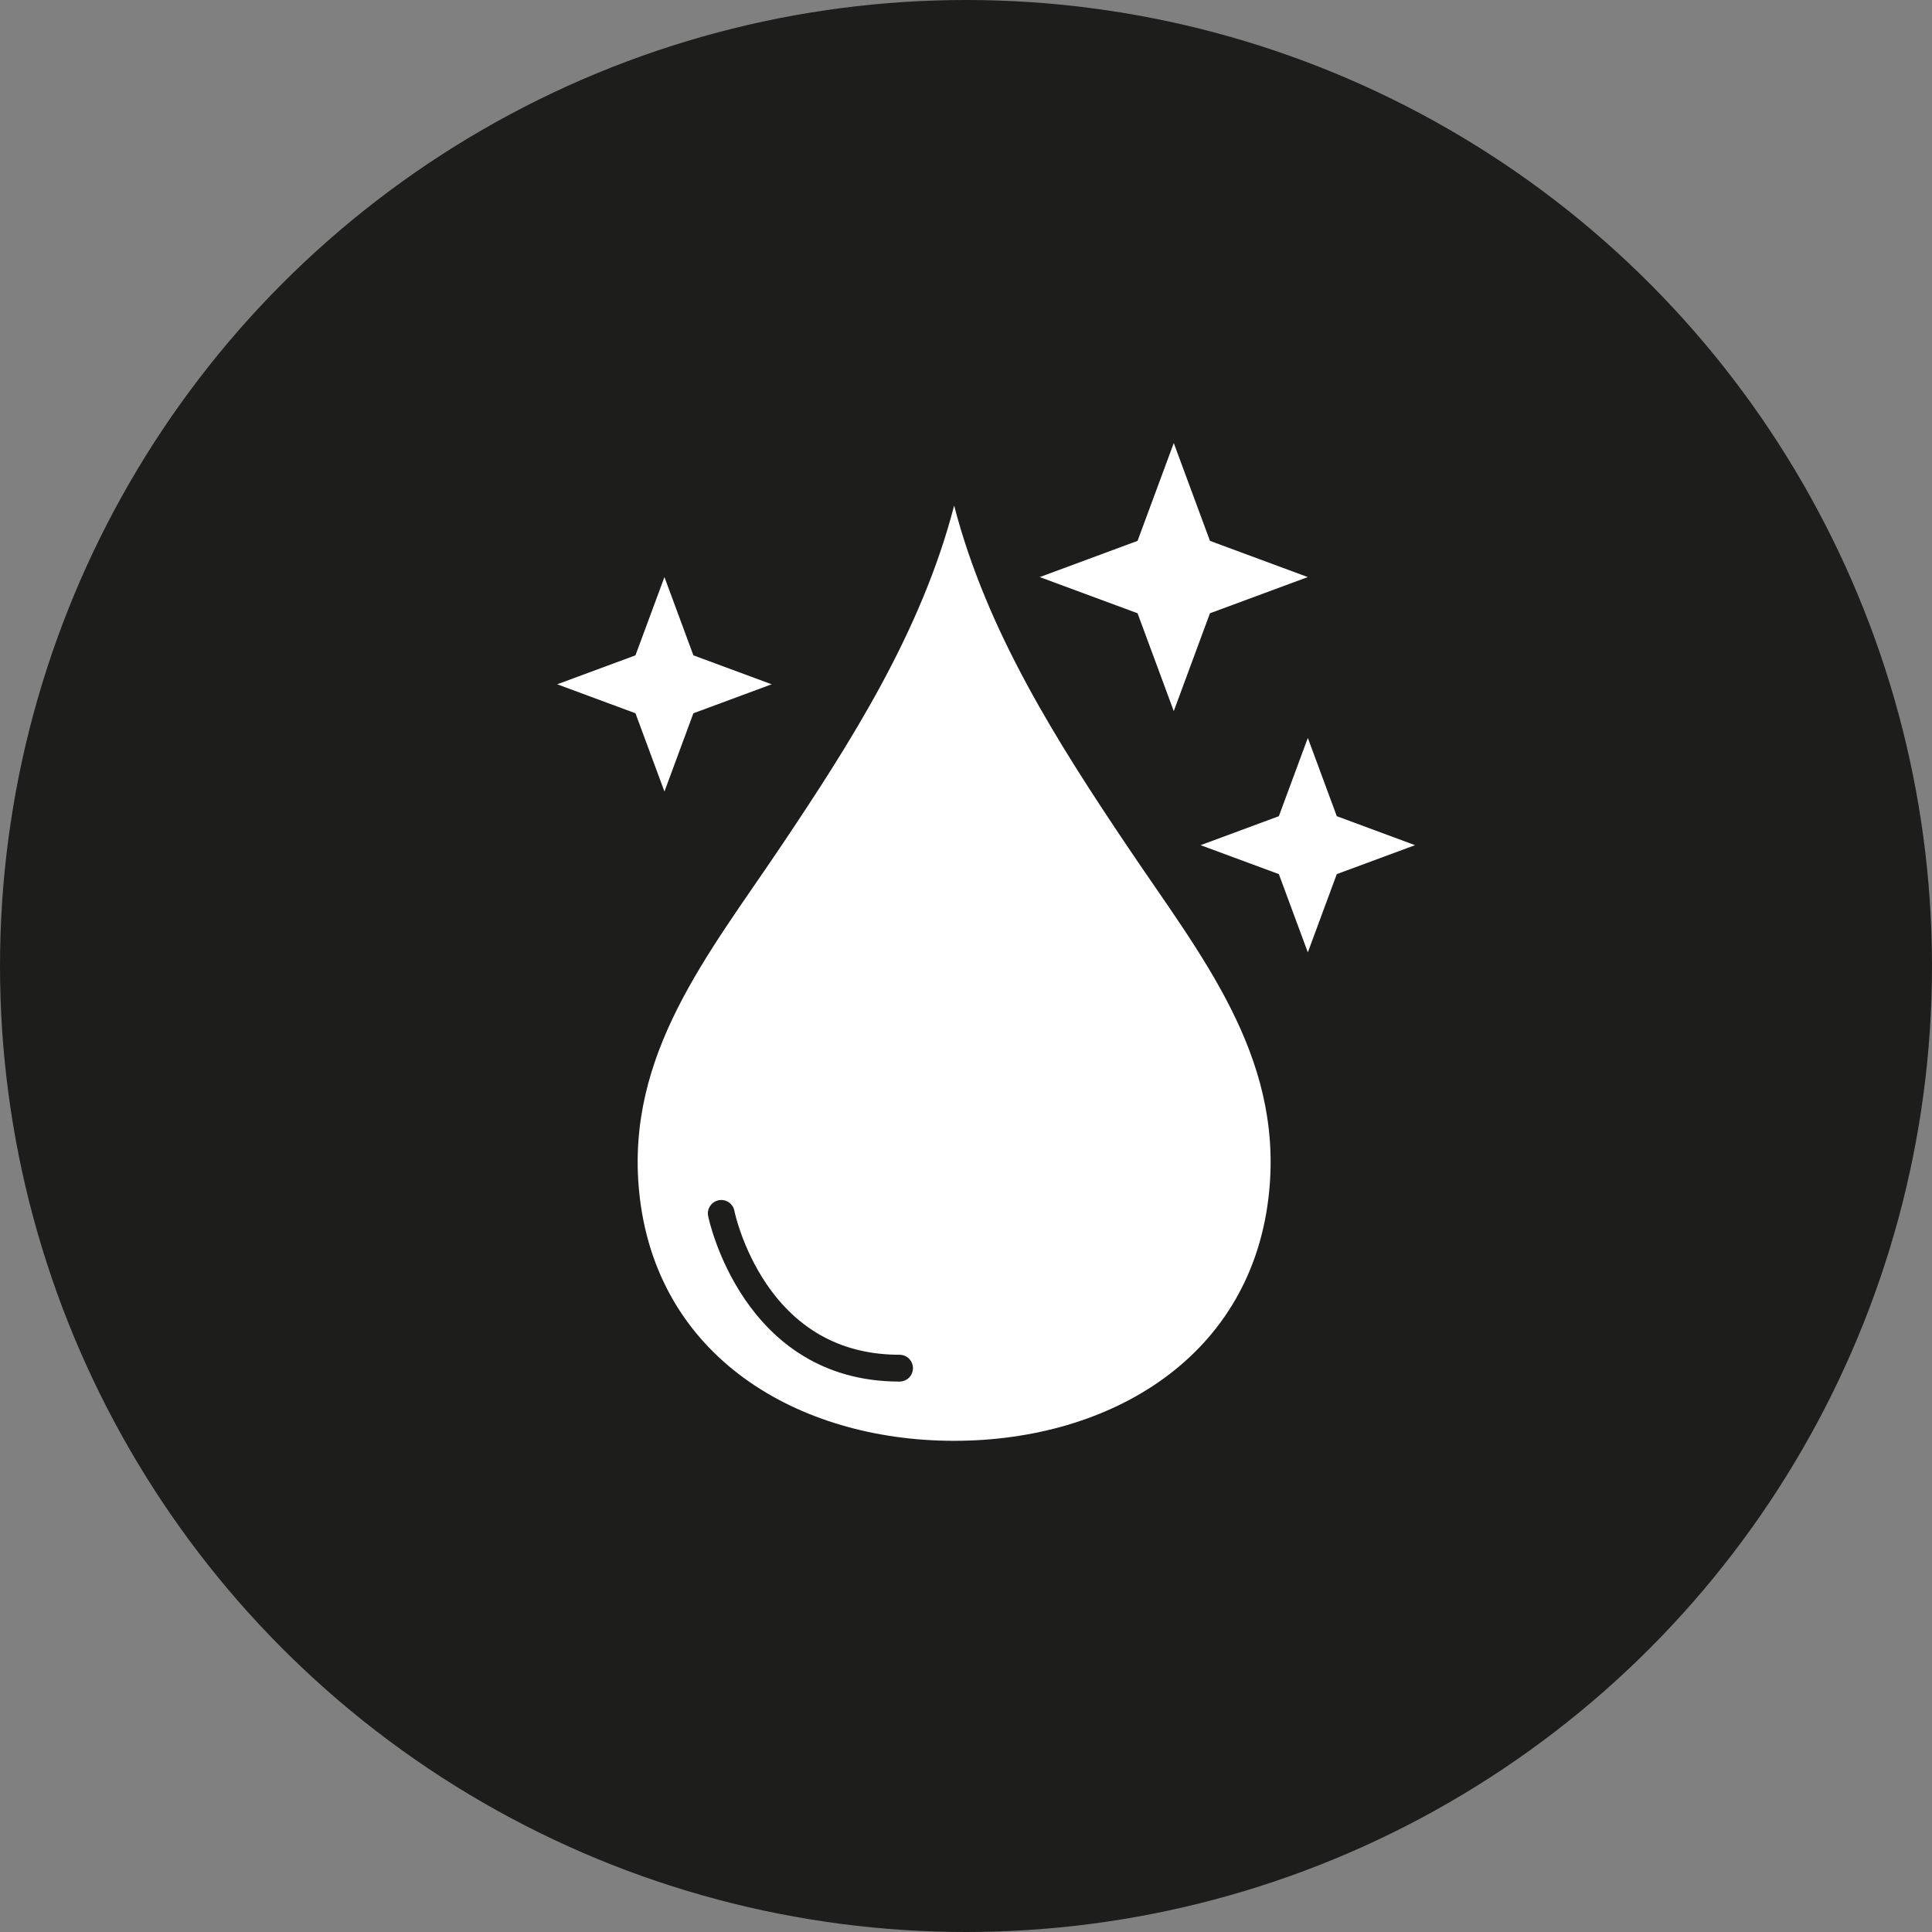
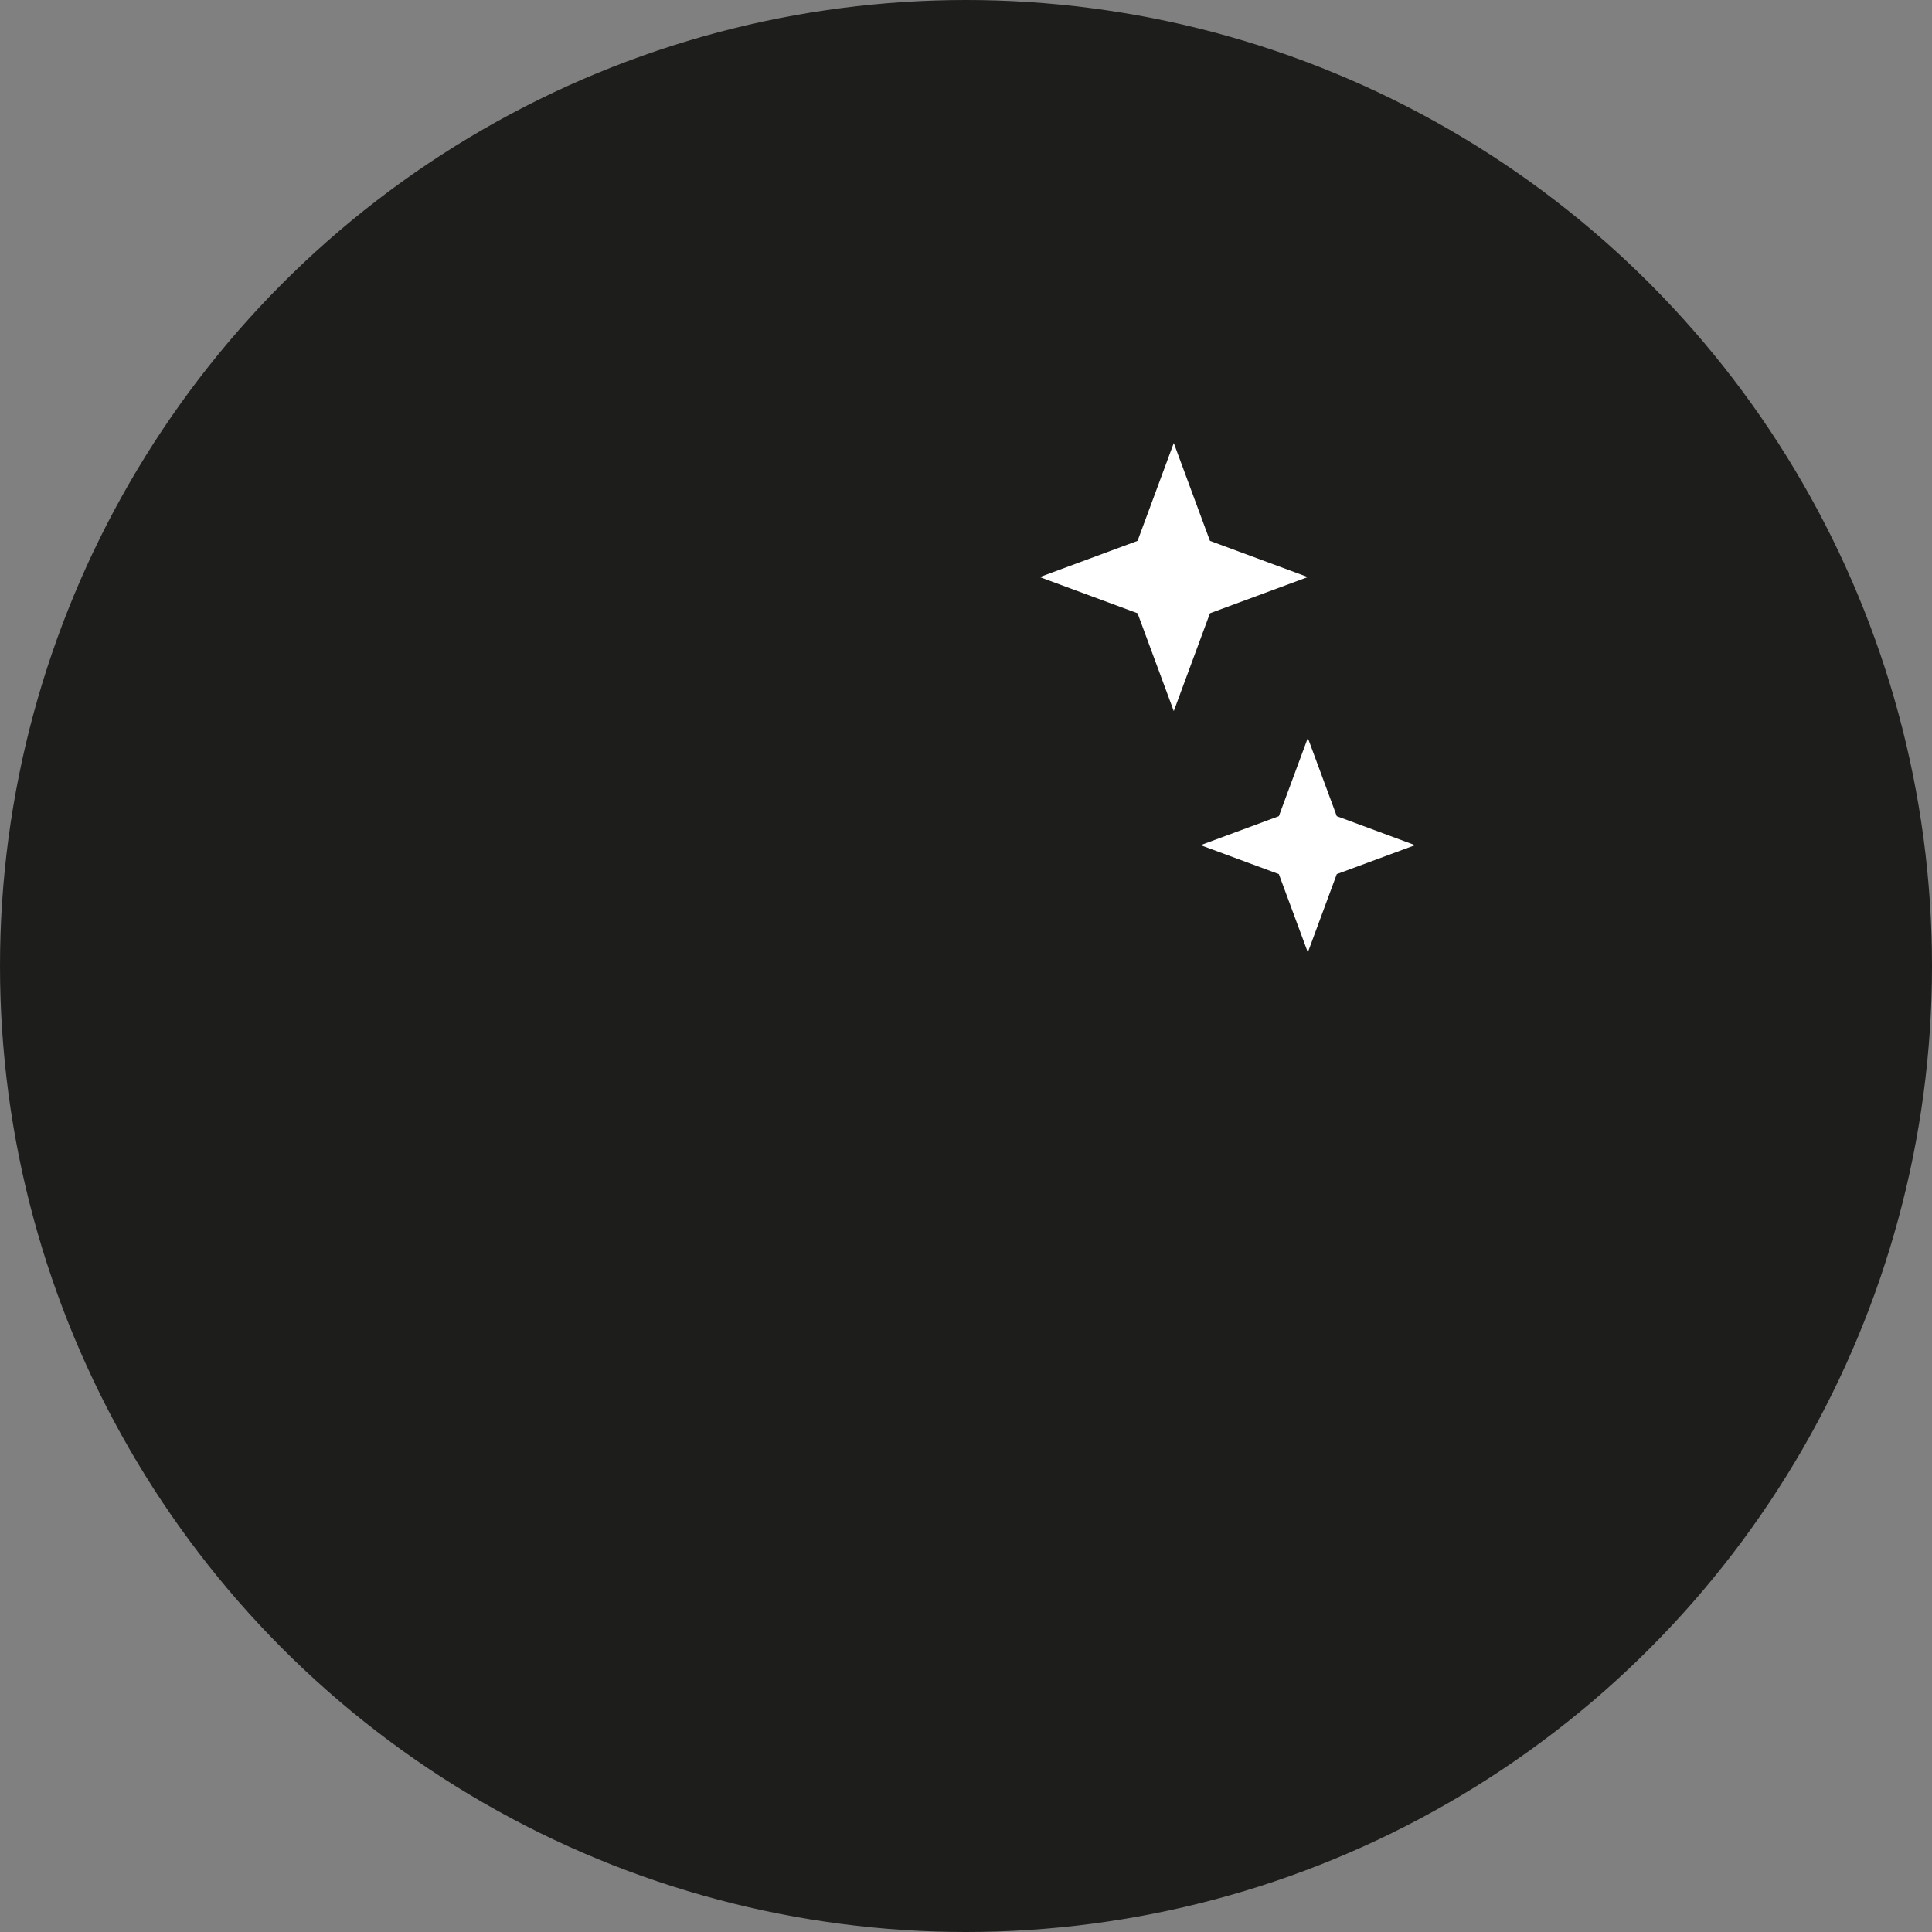
<svg xmlns="http://www.w3.org/2000/svg" fill="none" viewBox="0 0 59 59" height="59" width="59">
  <rect x="0" y="0" width="59" height="59" fill="#808080" stroke="none" />
  <circle fill="#1D1D1B" r="29.5" cy="29.5" cx="29.5" />
-   <path fill="white" d="M34.465 25.902C32.273 22.644 30.134 19.279 29.138 15.44C28.142 19.279 26.002 22.644 23.811 25.902C21.62 29.16 19.115 32.198 19.516 36.365C20.002 41.429 24.362 44 29.138 44C33.913 44 38.274 41.429 38.76 36.365C39.161 32.198 36.656 29.16 34.465 25.902ZM27.47 42.191C22.668 42.191 21.633 37.186 21.625 37.134C21.581 36.913 21.726 36.698 21.947 36.654C22.171 36.61 22.384 36.755 22.427 36.976C22.427 36.987 22.66 38.111 23.407 39.211C24.381 40.644 25.748 41.372 27.47 41.372C27.697 41.372 27.88 41.555 27.88 41.782C27.88 42.008 27.697 42.191 27.47 42.191Z" />
-   <path fill="white" d="M20.291 17.623L21.175 20.013L23.565 20.897L21.175 21.782L20.291 24.172L19.406 21.782L17.016 20.897L19.406 20.013L20.291 17.623Z" />
  <path fill="white" d="M39.939 22.535L40.823 24.925L43.213 25.81L40.823 26.694L39.939 29.084L39.054 26.694L36.664 25.81L39.054 24.925L39.939 22.535Z" />
-   <path fill="white" d="M35.845 13.53L36.95 16.517L39.938 17.623L36.95 18.728L35.845 21.716L34.739 18.728L31.752 17.623L34.739 16.517L35.845 13.53Z" />
+   <path fill="white" d="M35.845 13.53L36.95 16.517L39.938 17.623L36.95 18.728L35.845 21.716L34.739 18.728L31.752 17.623L34.739 16.517L35.845 13.53" />
</svg>